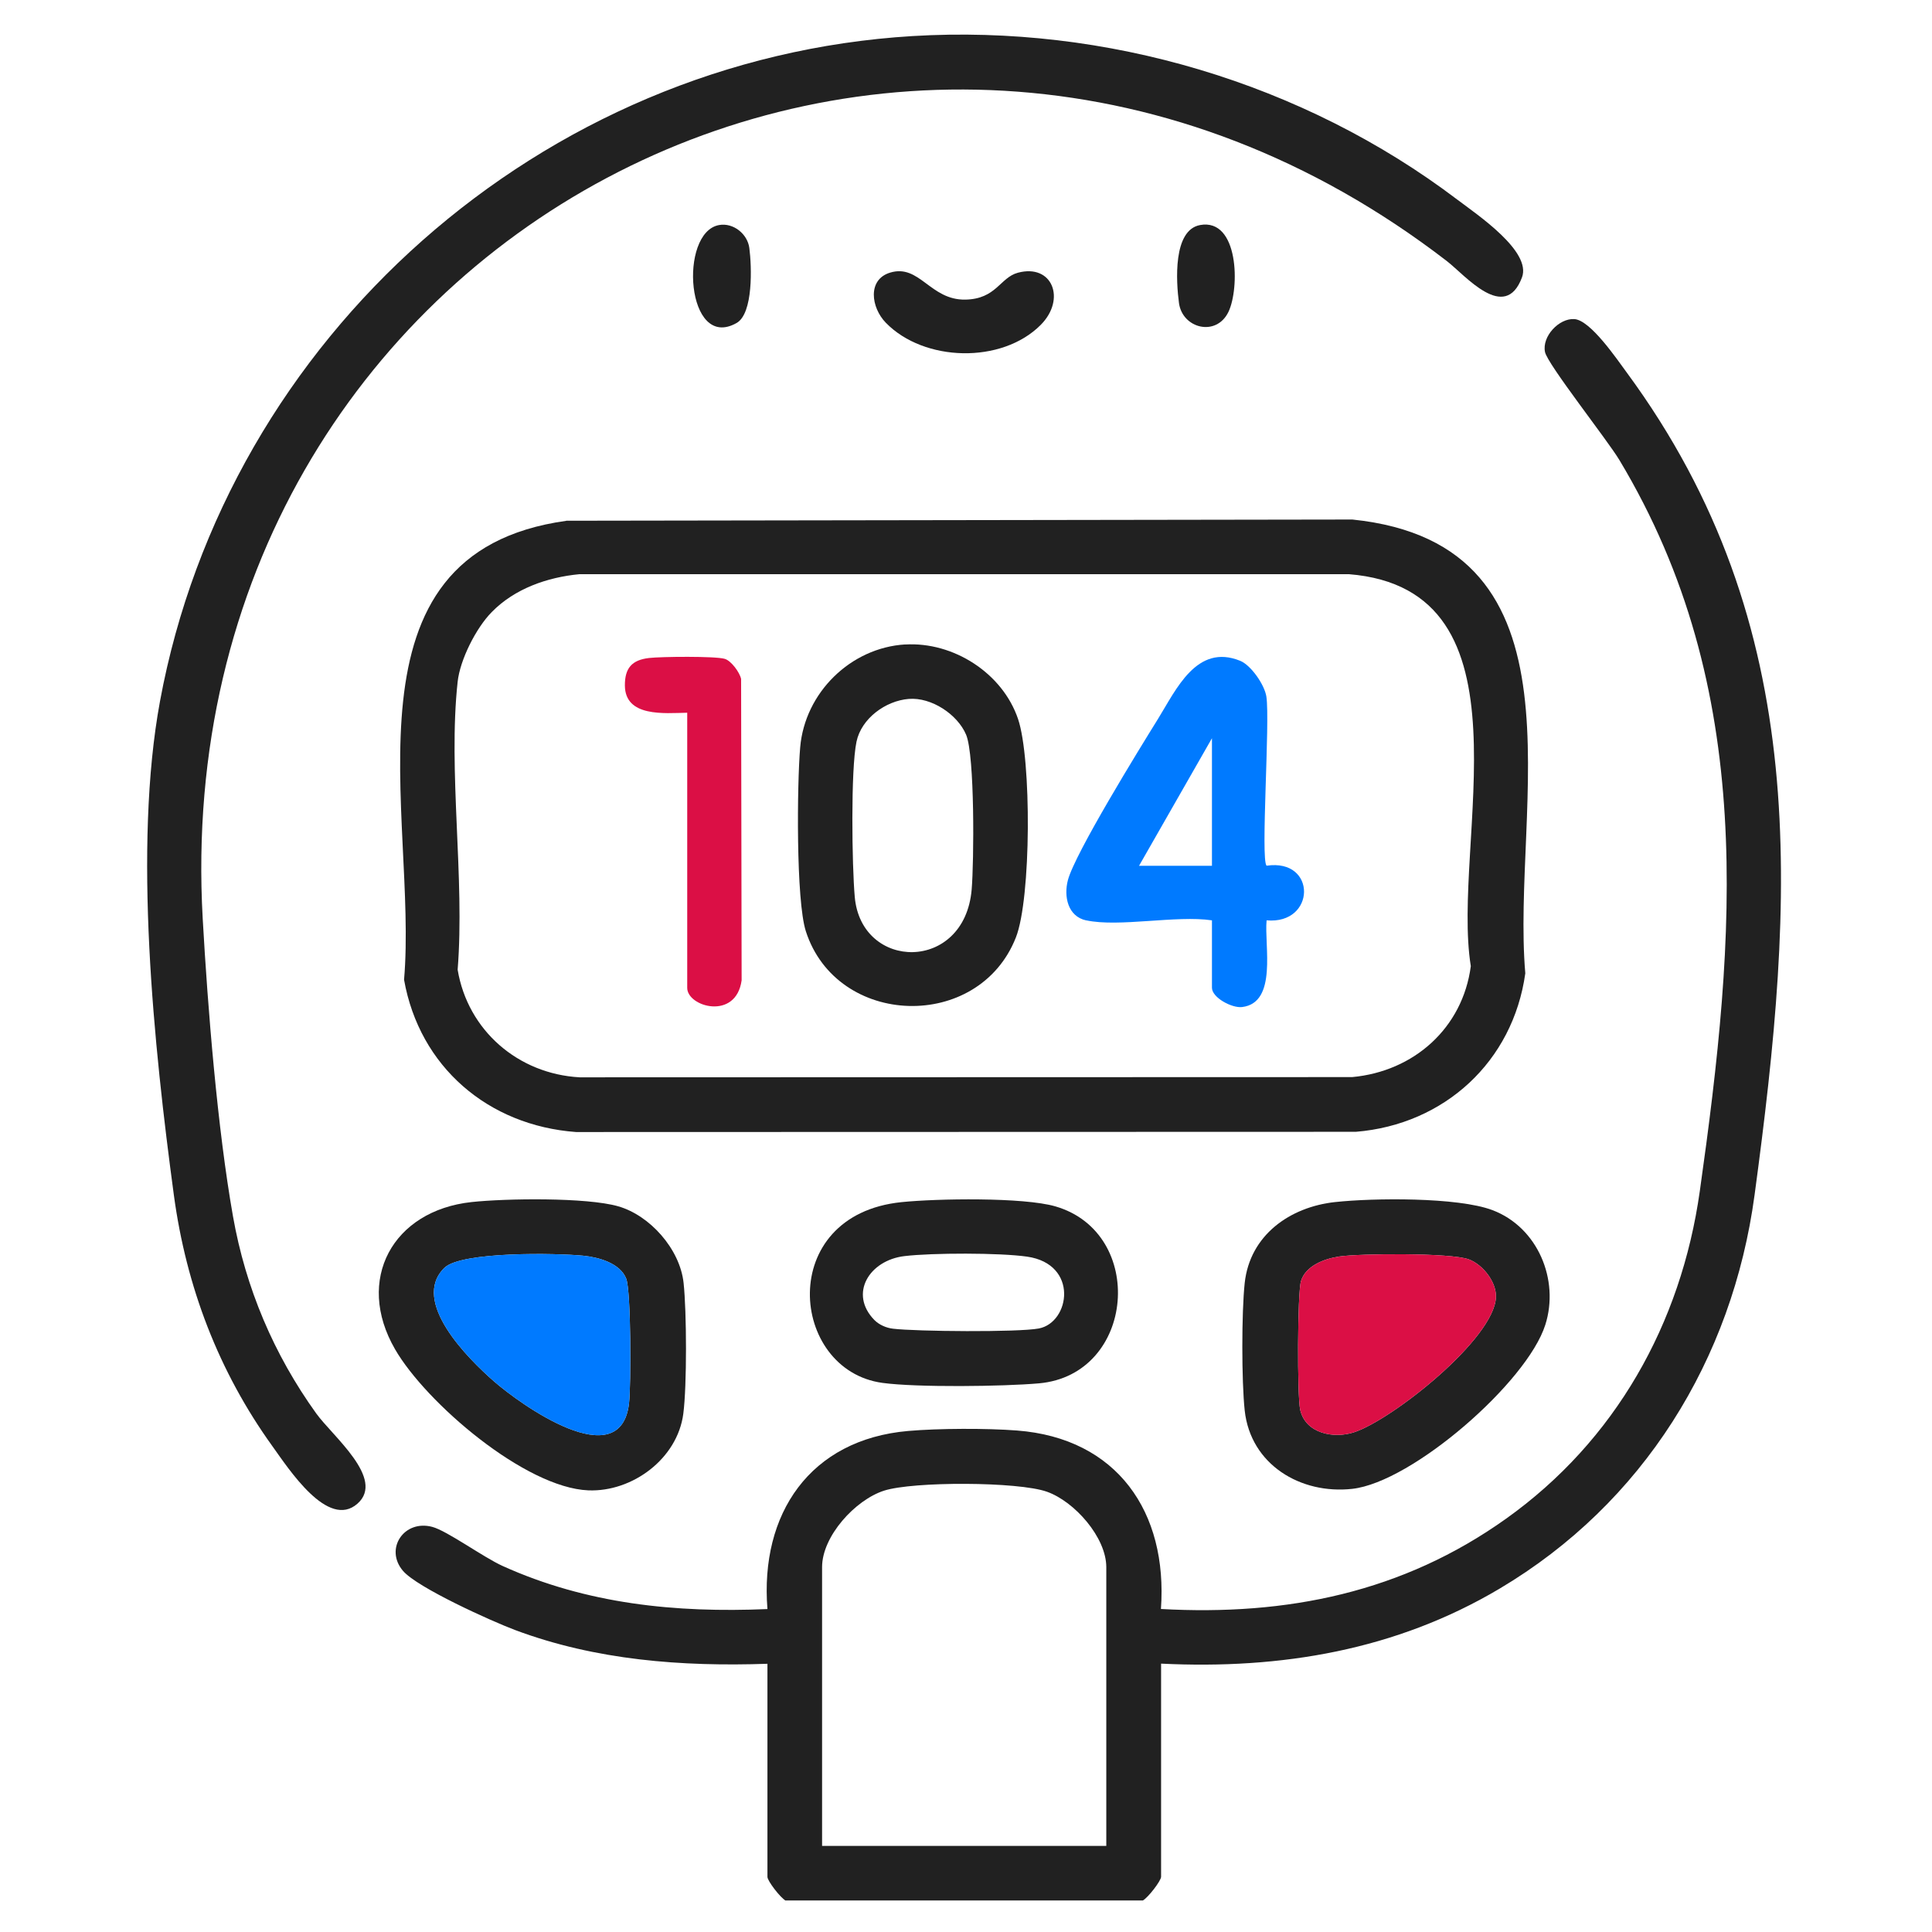
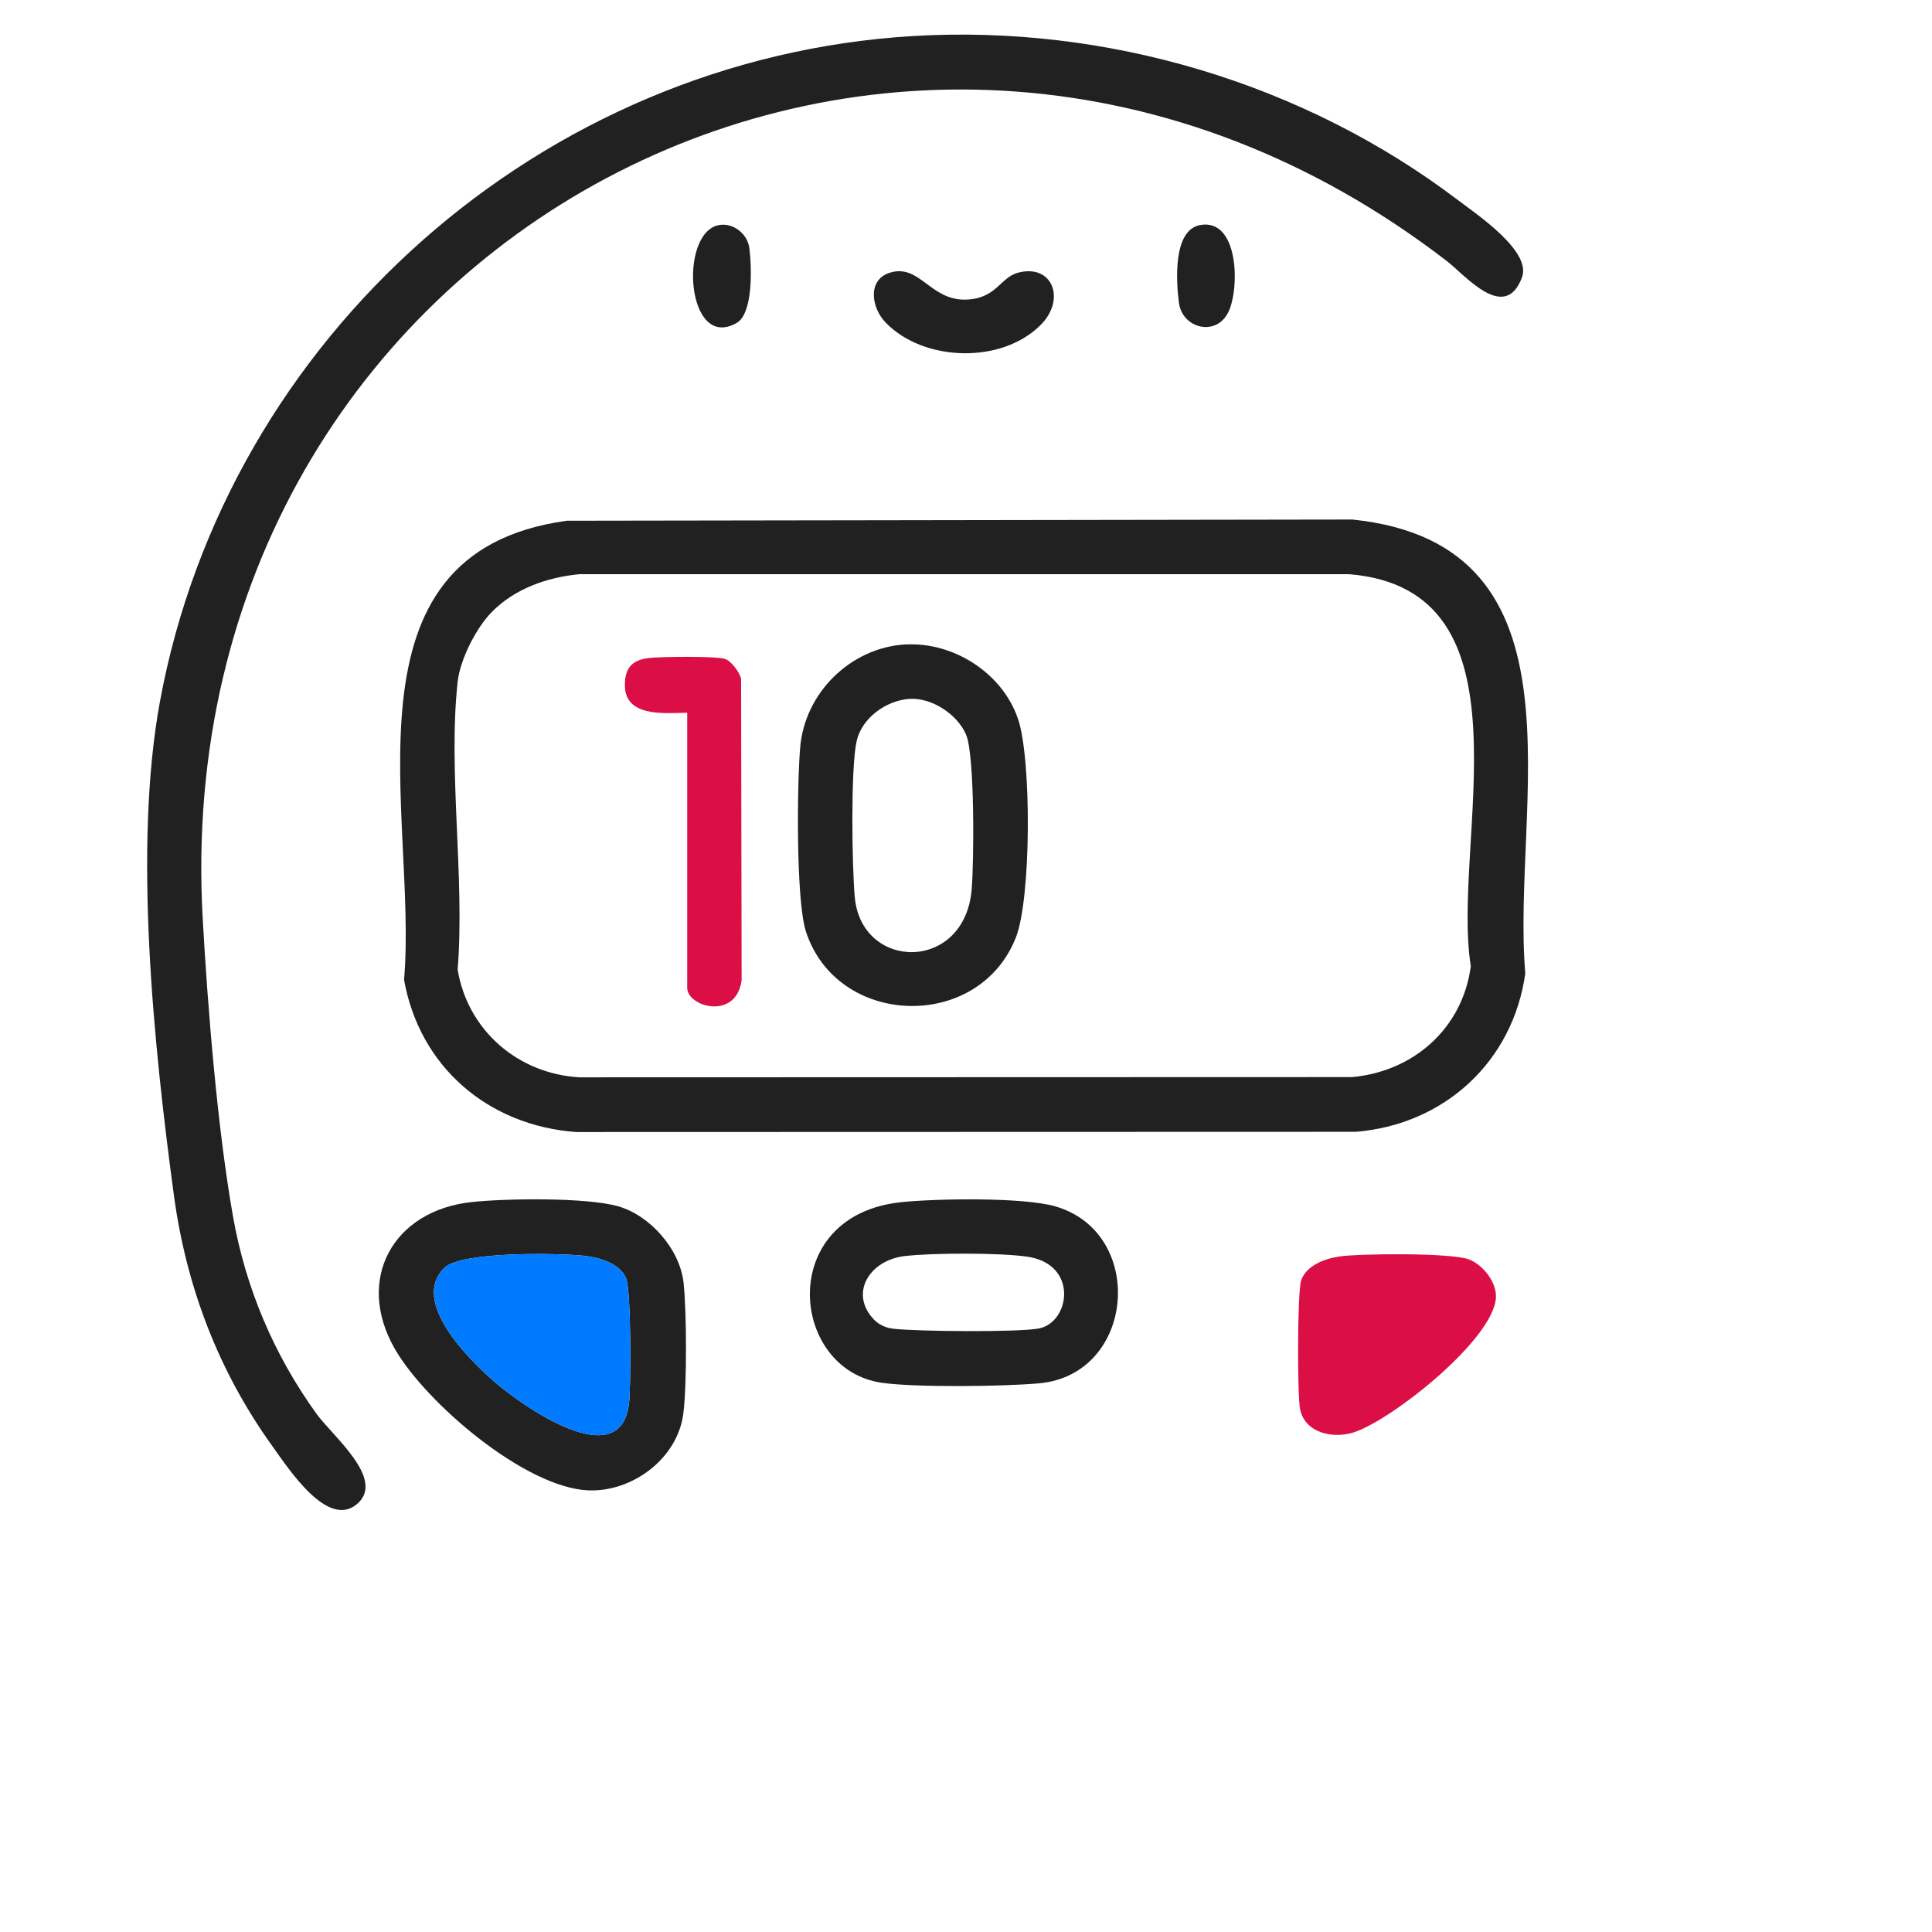
<svg xmlns="http://www.w3.org/2000/svg" id="Layer_1" version="1.1" viewBox="0 0 256 256">
  <defs>
    <style>
      .st0 {
        fill: #007aff;
      }

      .st1 {
        fill: #212121;
      }

      .st2 {
        fill: #db0f45;
      }
    </style>
  </defs>
  <g>
-     <path class="st1" d="M104.1,251.84c-.7-.38-2.41-2.61-2.41-3.14v-28.24c-11.36.39-22.74-.47-33.43-4.47-3.12-1.17-12.94-5.6-14.86-7.84-2.48-2.9.12-6.83,3.88-5.83,1.98.53,6.74,4.01,9.32,5.18,11.15,5.04,22.92,6.23,35.09,5.71-1.01-12.64,5.65-22.47,18.65-23.6,4.04-.35,10.37-.37,14.42-.06,13.26,1.02,19.99,10.79,19.07,23.65,16.72.93,32.05-2.2,45.74-11.97,14.46-10.31,23.18-25.81,25.66-43.38,4.79-33.86,7.58-66.53-10.65-96.89-1.63-2.71-9.54-12.71-9.86-14.32-.42-2.07,1.86-4.49,3.89-4.36,2.14.14,5.63,5.3,6.95,7.09,24.71,33.59,22.25,69.54,16.93,108.97-2.94,21.82-14.78,40.88-33.78,52.16-13.73,8.16-28.98,10.72-44.86,9.94v28.24c0,.53-1.71,2.75-2.41,3.14h-47.32ZM146.59,244.6v-36.94c0-3.95-4.2-8.7-7.87-10-3.8-1.35-17.73-1.38-21.58-.14-3.82,1.23-8.21,6.04-8.21,10.13v36.94h37.66Z" />
    <path class="st1" d="M75.03,69l104.17-.16c32.02,3.3,21.01,38,22.91,60.13-1.63,11.7-10.72,20.04-22.45,21l-103.33.03c-11.65-.86-20.74-8.64-22.79-20.18,1.86-21.67-9.36-56.53,21.5-60.81ZM65.16,81.1c-2.07,2.1-4.2,6.3-4.52,9.24-1.29,11.89.97,26.02,0,38.15,1.34,8.04,8.01,13.81,16.16,14.26l102.37-.03c8.17-.75,14.64-6.49,15.72-14.7-2.64-16.35,8.9-49.95-16.18-51.94h-101.91c-4.29.41-8.59,1.91-11.64,5.02Z" />
    <path class="st1" d="M120.9,4.78c25.66-1.55,51.78,6.2,72.2,21.67,2.66,2.01,9.87,6.85,8.57,10.31-2.27,6.05-7.52-.29-9.96-2.17C119.74-20.84,21.79,31.62,26.86,121.72c.67,11.93,1.95,27.78,4.01,39.44,1.68,9.52,5.42,18.33,11.04,26.14,2.16,3,9.16,8.64,5.47,11.93-3.92,3.49-9.15-4.64-11.27-7.58-7.14-9.91-11.43-21.15-13.07-33.28-2.66-19.73-5.41-46.11-1.84-65.45C30.12,44.64,71.8,7.75,120.9,4.78Z" />
-     <path class="st1" d="M176.91,159.28c5.05-.55,16.26-.67,20.85,1.07,6,2.27,8.9,9.24,7,15.2-2.42,7.61-17.62,20.85-25.58,21.73-6.84.76-13.47-3.21-14.25-10.38-.42-3.89-.42-13.01,0-16.9.69-6.35,6-10.07,11.97-10.72ZM177.37,166.51c-1.89.28-4.37,1.22-4.98,3.23-.48,1.56-.51,15.29-.11,17.06.71,3.15,4.44,3.86,7.12,2.99,5.11-1.67,18.6-12.39,18.82-17.9.08-2.03-1.74-4.33-3.6-5.02-2.38-.88-14.36-.79-17.24-.37Z" />
    <path class="st1" d="M62.48,159.28c4.54-.49,15.23-.64,19.43.56s8.19,5.66,8.67,10.16c.41,3.81.45,13.6-.04,17.34-.78,5.95-6.75,10.37-12.58,10.14-8.38-.34-21.51-11.6-25.61-18.69-5.34-9.22-.32-18.38,10.13-19.51ZM58.88,168c-4.52,4.45,3.17,12.06,6.59,15.05,3.42,2.99,16.75,12.59,17.88,2.9.27-2.35.28-14.91-.38-16.54-.82-2.05-3.67-2.82-5.67-3.02-3.47-.35-16.18-.59-18.42,1.61Z" />
    <path class="st1" d="M119.45,159.29c4.65-.48,16.14-.67,20.39.56,12.1,3.51,10.61,22.31-2.17,23.45-4.73.42-16.2.56-20.74-.06-12.34-1.68-14.14-22.25,2.52-23.95ZM115.86,174.91c.62.63,1.58,1.05,2.47,1.15,3.05.37,16.58.49,19.32-.03,4.14-.79,5.32-8.53-1.56-9.52-3.62-.52-12.57-.51-16.24-.07-4.66.55-7.4,4.98-3.99,8.47Z" />
    <path class="st1" d="M117.96,36.12c3.89-1.17,5.29,3.67,9.96,3.58,4.1-.08,4.58-2.92,6.95-3.56,4.57-1.23,6.42,3.49,3.04,6.9-5.17,5.21-15.48,4.92-20.53-.27-1.97-2.02-2.47-5.74.58-6.65Z" />
    <path class="st1" d="M95.28,29.82c1.89-.34,3.77,1.18,4.01,3.04.32,2.43.54,8.68-1.69,9.94-6.68,3.78-7.7-12.01-2.32-12.98Z" />
    <path class="st1" d="M159.01,29.82c5.16-.94,5.27,8.4,3.76,11.52-1.62,3.33-6.1,2.18-6.55-1.19-.38-2.84-.82-9.67,2.8-10.33Z" />
    <path class="st1" d="M119.95,85.4c6.37-.38,12.89,3.78,14.95,9.88,1.79,5.29,1.75,23.76-.29,28.94-4.93,12.52-23.71,11.95-27.83-.82-1.32-4.08-1.17-19.56-.75-24.39.62-7.21,6.67-13.19,13.93-13.62ZM120.41,92.61c-3.08.25-6.28,2.6-6.92,5.67-.78,3.72-.6,16.43-.23,20.57.87,9.8,14.54,10.02,15.49-.97.31-3.63.43-17.78-.74-20.54-1.15-2.69-4.59-4.97-7.59-4.73Z" />
-     <path class="st0" d="M143.93,121.96c-2.45-.53-2.99-3.18-2.43-5.33.94-3.57,9.48-17.41,11.94-21.37,2.4-3.87,5.12-10.04,10.89-7.7,1.45.59,3.23,3.19,3.47,4.73.51,3.32-.79,21.65.03,22.42,6.7-.99,6.53,7.83,0,7.24-.32,3.33,1.47,10.92-3.25,11.49-1.35.16-3.99-1.25-3.99-2.56v-8.93c-4.72-.7-12.31.94-16.66,0ZM160.59,114.72v-16.9l-9.66,16.9h9.66Z" />
    <path class="st2" d="M91.06,94.44c-3.05.06-8.23.6-8.26-3.61-.01-2.3.92-3.37,3.18-3.64,1.6-.19,8.8-.26,10.05.11.86.25,1.98,1.79,2.17,2.66l.07,39.94c-.75,5.35-7.21,3.51-7.21,1v-36.45Z" />
  </g>
  <path class="st0" d="M58.88,168c-4.52,4.45,3.17,12.06,6.59,15.05,3.42,2.99,16.75,12.59,17.88,2.9.27-2.35.28-14.91-.38-16.54-.82-2.05-3.67-2.82-5.67-3.02-3.47-.35-16.18-.59-18.42,1.61Z" />
  <path class="st2" d="M177.37,166.51c-1.89.28-4.37,1.22-4.98,3.23-.48,1.56-.51,15.29-.11,17.06.71,3.15,4.44,3.86,7.12,2.99,5.11-1.67,18.6-12.39,18.82-17.9.08-2.03-1.74-4.33-3.6-5.02-2.38-.88-14.36-.79-17.24-.37Z" />
</svg>